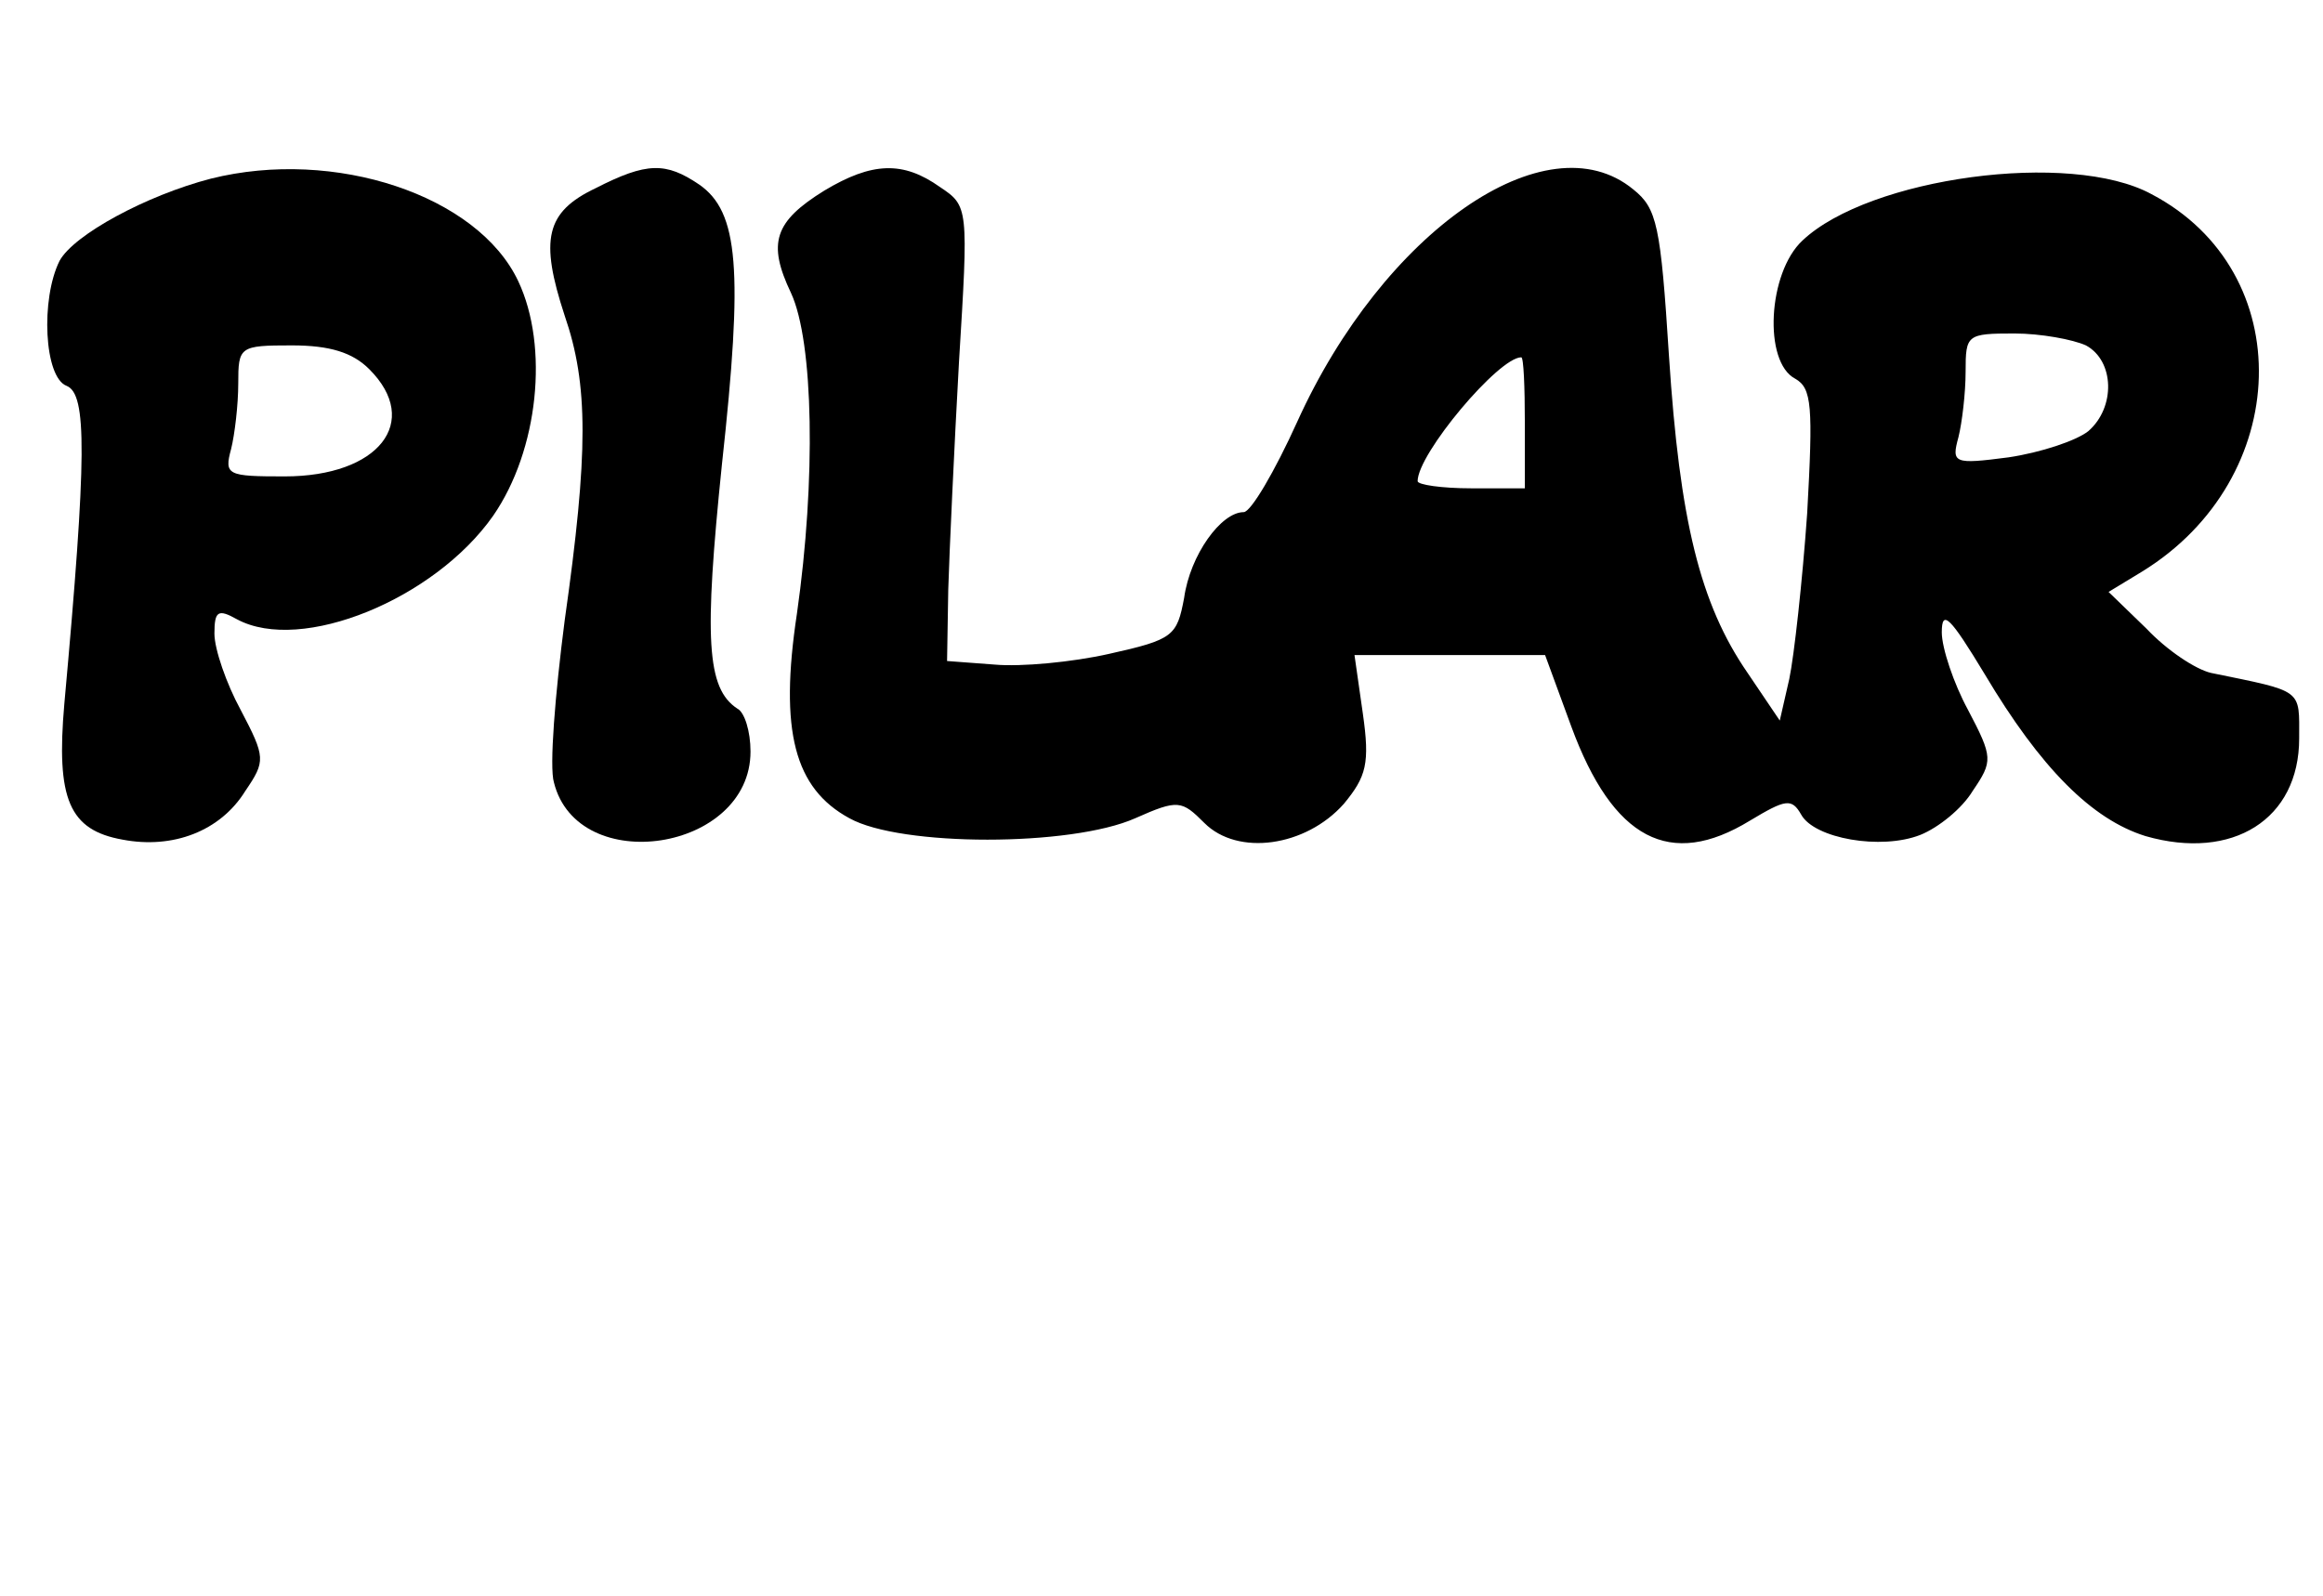
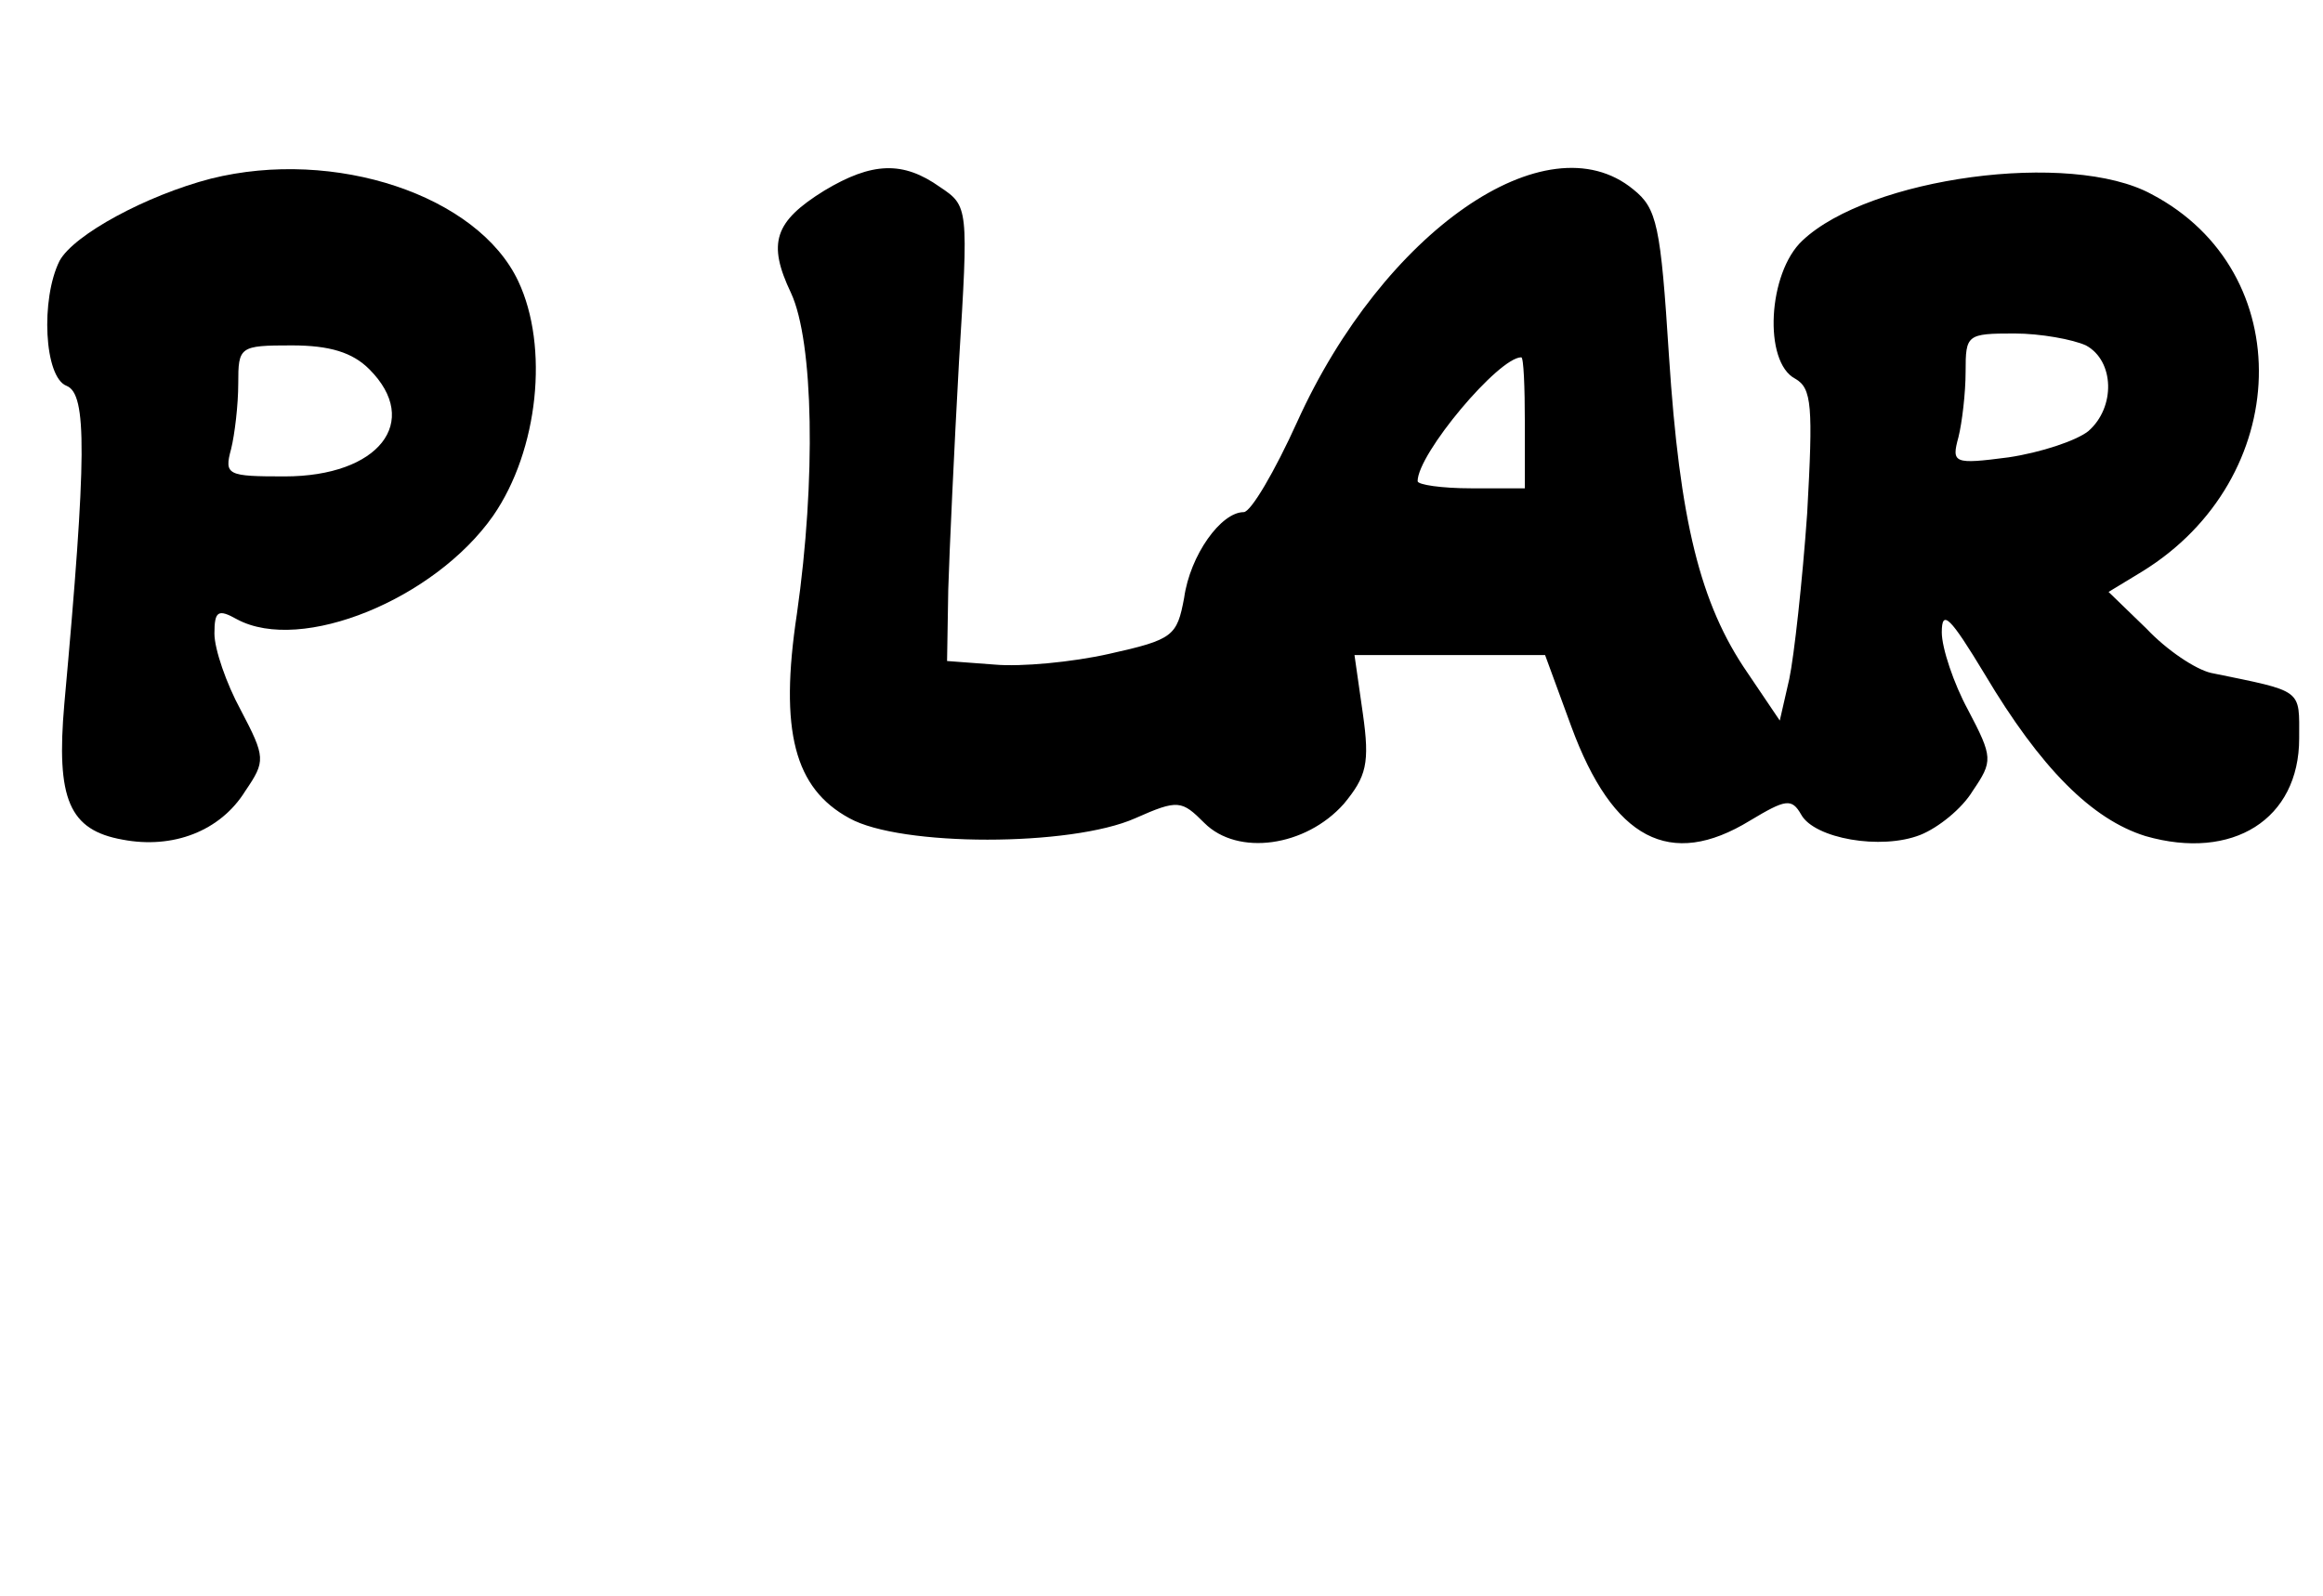
<svg xmlns="http://www.w3.org/2000/svg" version="1.0" width="195pt" height="134pt" viewBox="0 0 195 134" preserveAspectRatio="xMidYMid meet">
  <g transform="translate(0,134) scale(0.1,-0.1)" fill="#000000" stroke="none">
-     <path d="M177 1190 c-54 -14 -115 -47 -127 -69 -16 -32 -13 -98 6 -105 17 -7 17 -58 -2 -267 -7 -80 4 -106 49 -114 42 -8 82 7 103 41 17 25 17 28 -4 68 -12 22 -22 51 -22 64 0 19 3 21 19 12 54 -29 166 17 215 87 38 55 47 142 21 197 -34 72 -154 112 -258 86z m133 -160 c44 -44 8 -90 -71 -90 -48 0 -51 1 -45 23 3 12 6 37 6 55 0 31 1 32 45 32 32 0 51 -6 65 -20z" />
-     <path d="M500 1182 c-42 -20 -47 -43 -26 -107 20 -58 20 -115 0 -256 -8 -62 -13 -123 -9 -136 20 -80 165 -58 165 26 0 17 -5 33 -11 36 -26 17 -28 59 -13 205 18 164 14 212 -19 235 -28 19 -44 19 -87 -3z" />
+     <path d="M177 1190 c-54 -14 -115 -47 -127 -69 -16 -32 -13 -98 6 -105 17 -7 17 -58 -2 -267 -7 -80 4 -106 49 -114 42 -8 82 7 103 41 17 25 17 28 -4 68 -12 22 -22 51 -22 64 0 19 3 21 19 12 54 -29 166 17 215 87 38 55 47 142 21 197 -34 72 -154 112 -258 86m133 -160 c44 -44 8 -90 -71 -90 -48 0 -51 1 -45 23 3 12 6 37 6 55 0 31 1 32 45 32 32 0 51 -6 65 -20z" />
    <path d="M692 1180 c-42 -26 -48 -44 -28 -86 19 -41 21 -157 5 -269 -15 -99 -2 -147 44 -172 43 -24 186 -24 240 0 36 16 39 15 58 -4 28 -28 85 -20 117 16 19 23 22 34 16 76 l-7 49 80 0 80 0 22 -60 c35 -95 83 -120 150 -79 30 18 35 19 43 5 11 -20 67 -30 100 -17 15 6 35 22 44 37 17 25 17 28 -4 68 -12 22 -22 52 -22 65 0 20 7 13 36 -35 47 -79 90 -122 135 -136 73 -21 129 14 129 82 0 42 4 39 -74 55 -13 3 -37 19 -54 37 l-32 31 28 17 c127 78 132 252 8 317 -68 37 -237 14 -293 -39 -29 -27 -33 -102 -6 -116 14 -8 15 -23 10 -113 -4 -57 -11 -120 -15 -139 l-8 -35 -27 40 c-40 58 -57 128 -66 266 -7 110 -10 124 -30 140 -73 60 -210 -36 -282 -195 -19 -42 -39 -76 -45 -76 -19 0 -45 -36 -50 -72 -6 -32 -9 -35 -63 -47 -31 -7 -74 -11 -96 -9 l-40 3 1 60 c1 33 5 119 9 191 8 130 8 131 -16 147 -31 22 -57 21 -97 -3z m1059 -130 c24 -13 25 -52 2 -72 -10 -8 -40 -18 -67 -22 -46 -6 -48 -5 -42 17 3 12 6 37 6 55 0 31 1 32 41 32 22 0 49 -5 60 -10z m-471 -65 l0 -55 -45 0 c-25 0 -45 3 -45 6 0 23 68 104 87 104 2 0 3 -25 3 -55z" />
  </g>
</svg>